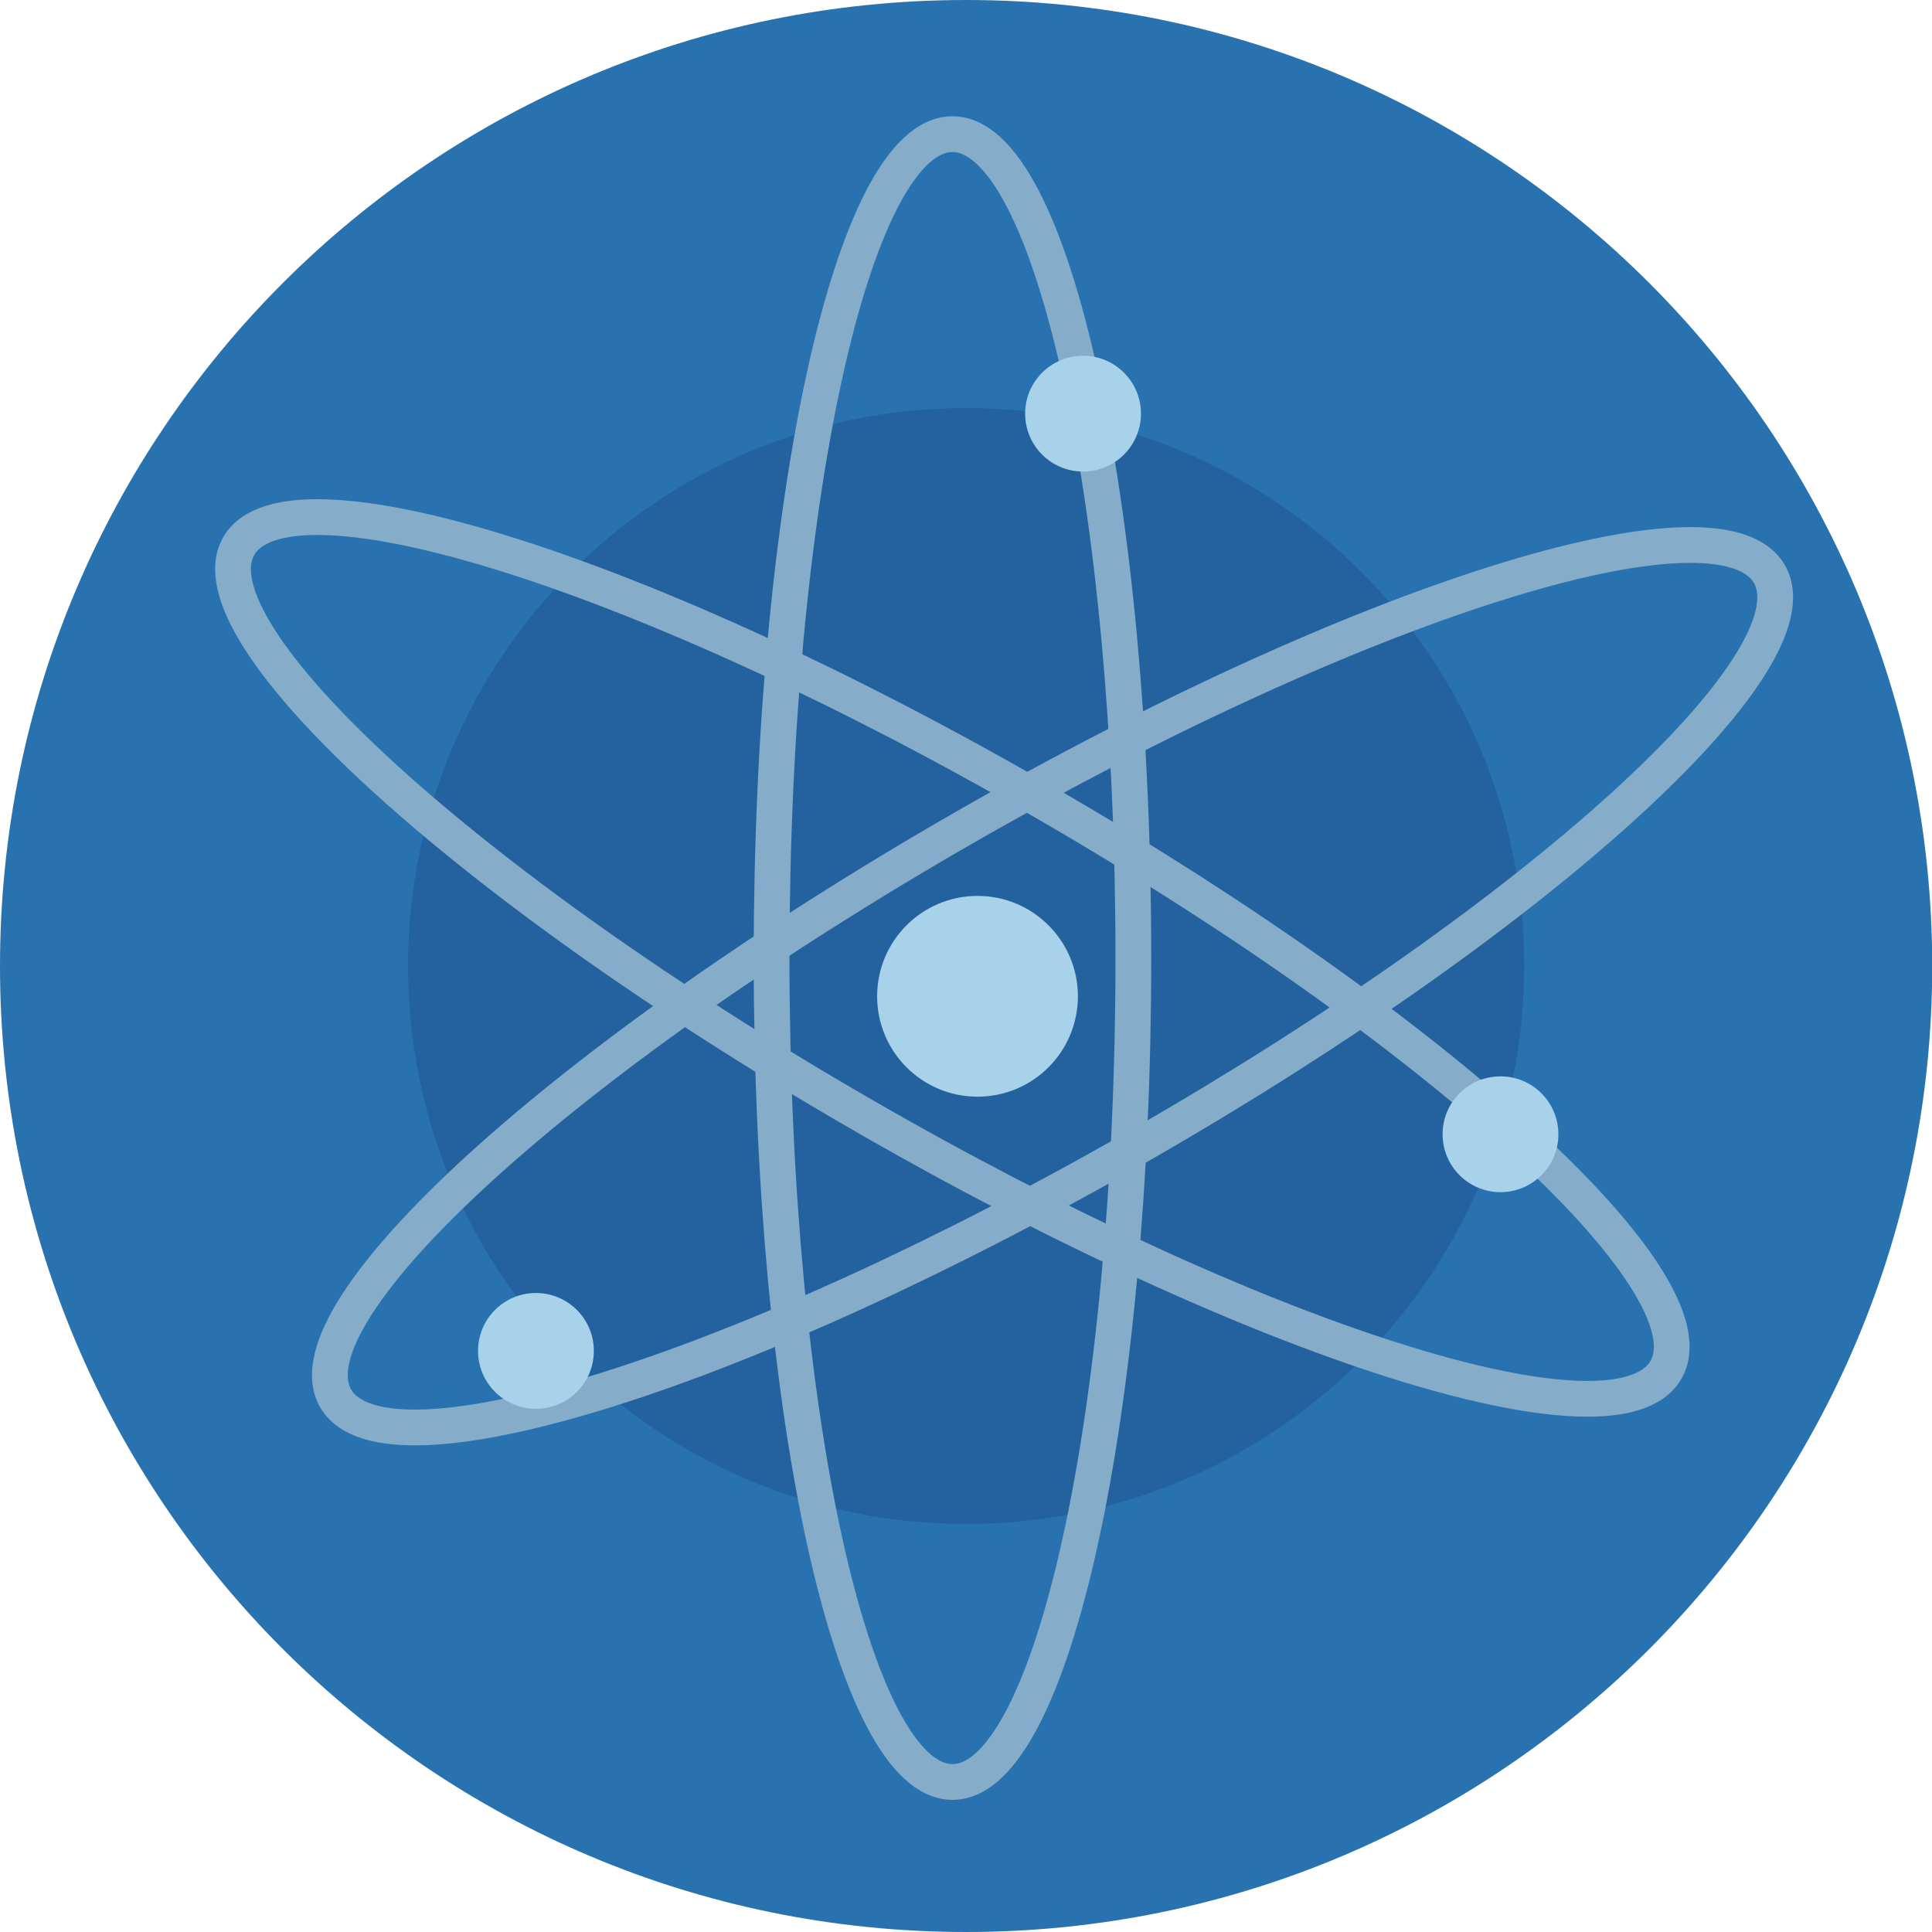
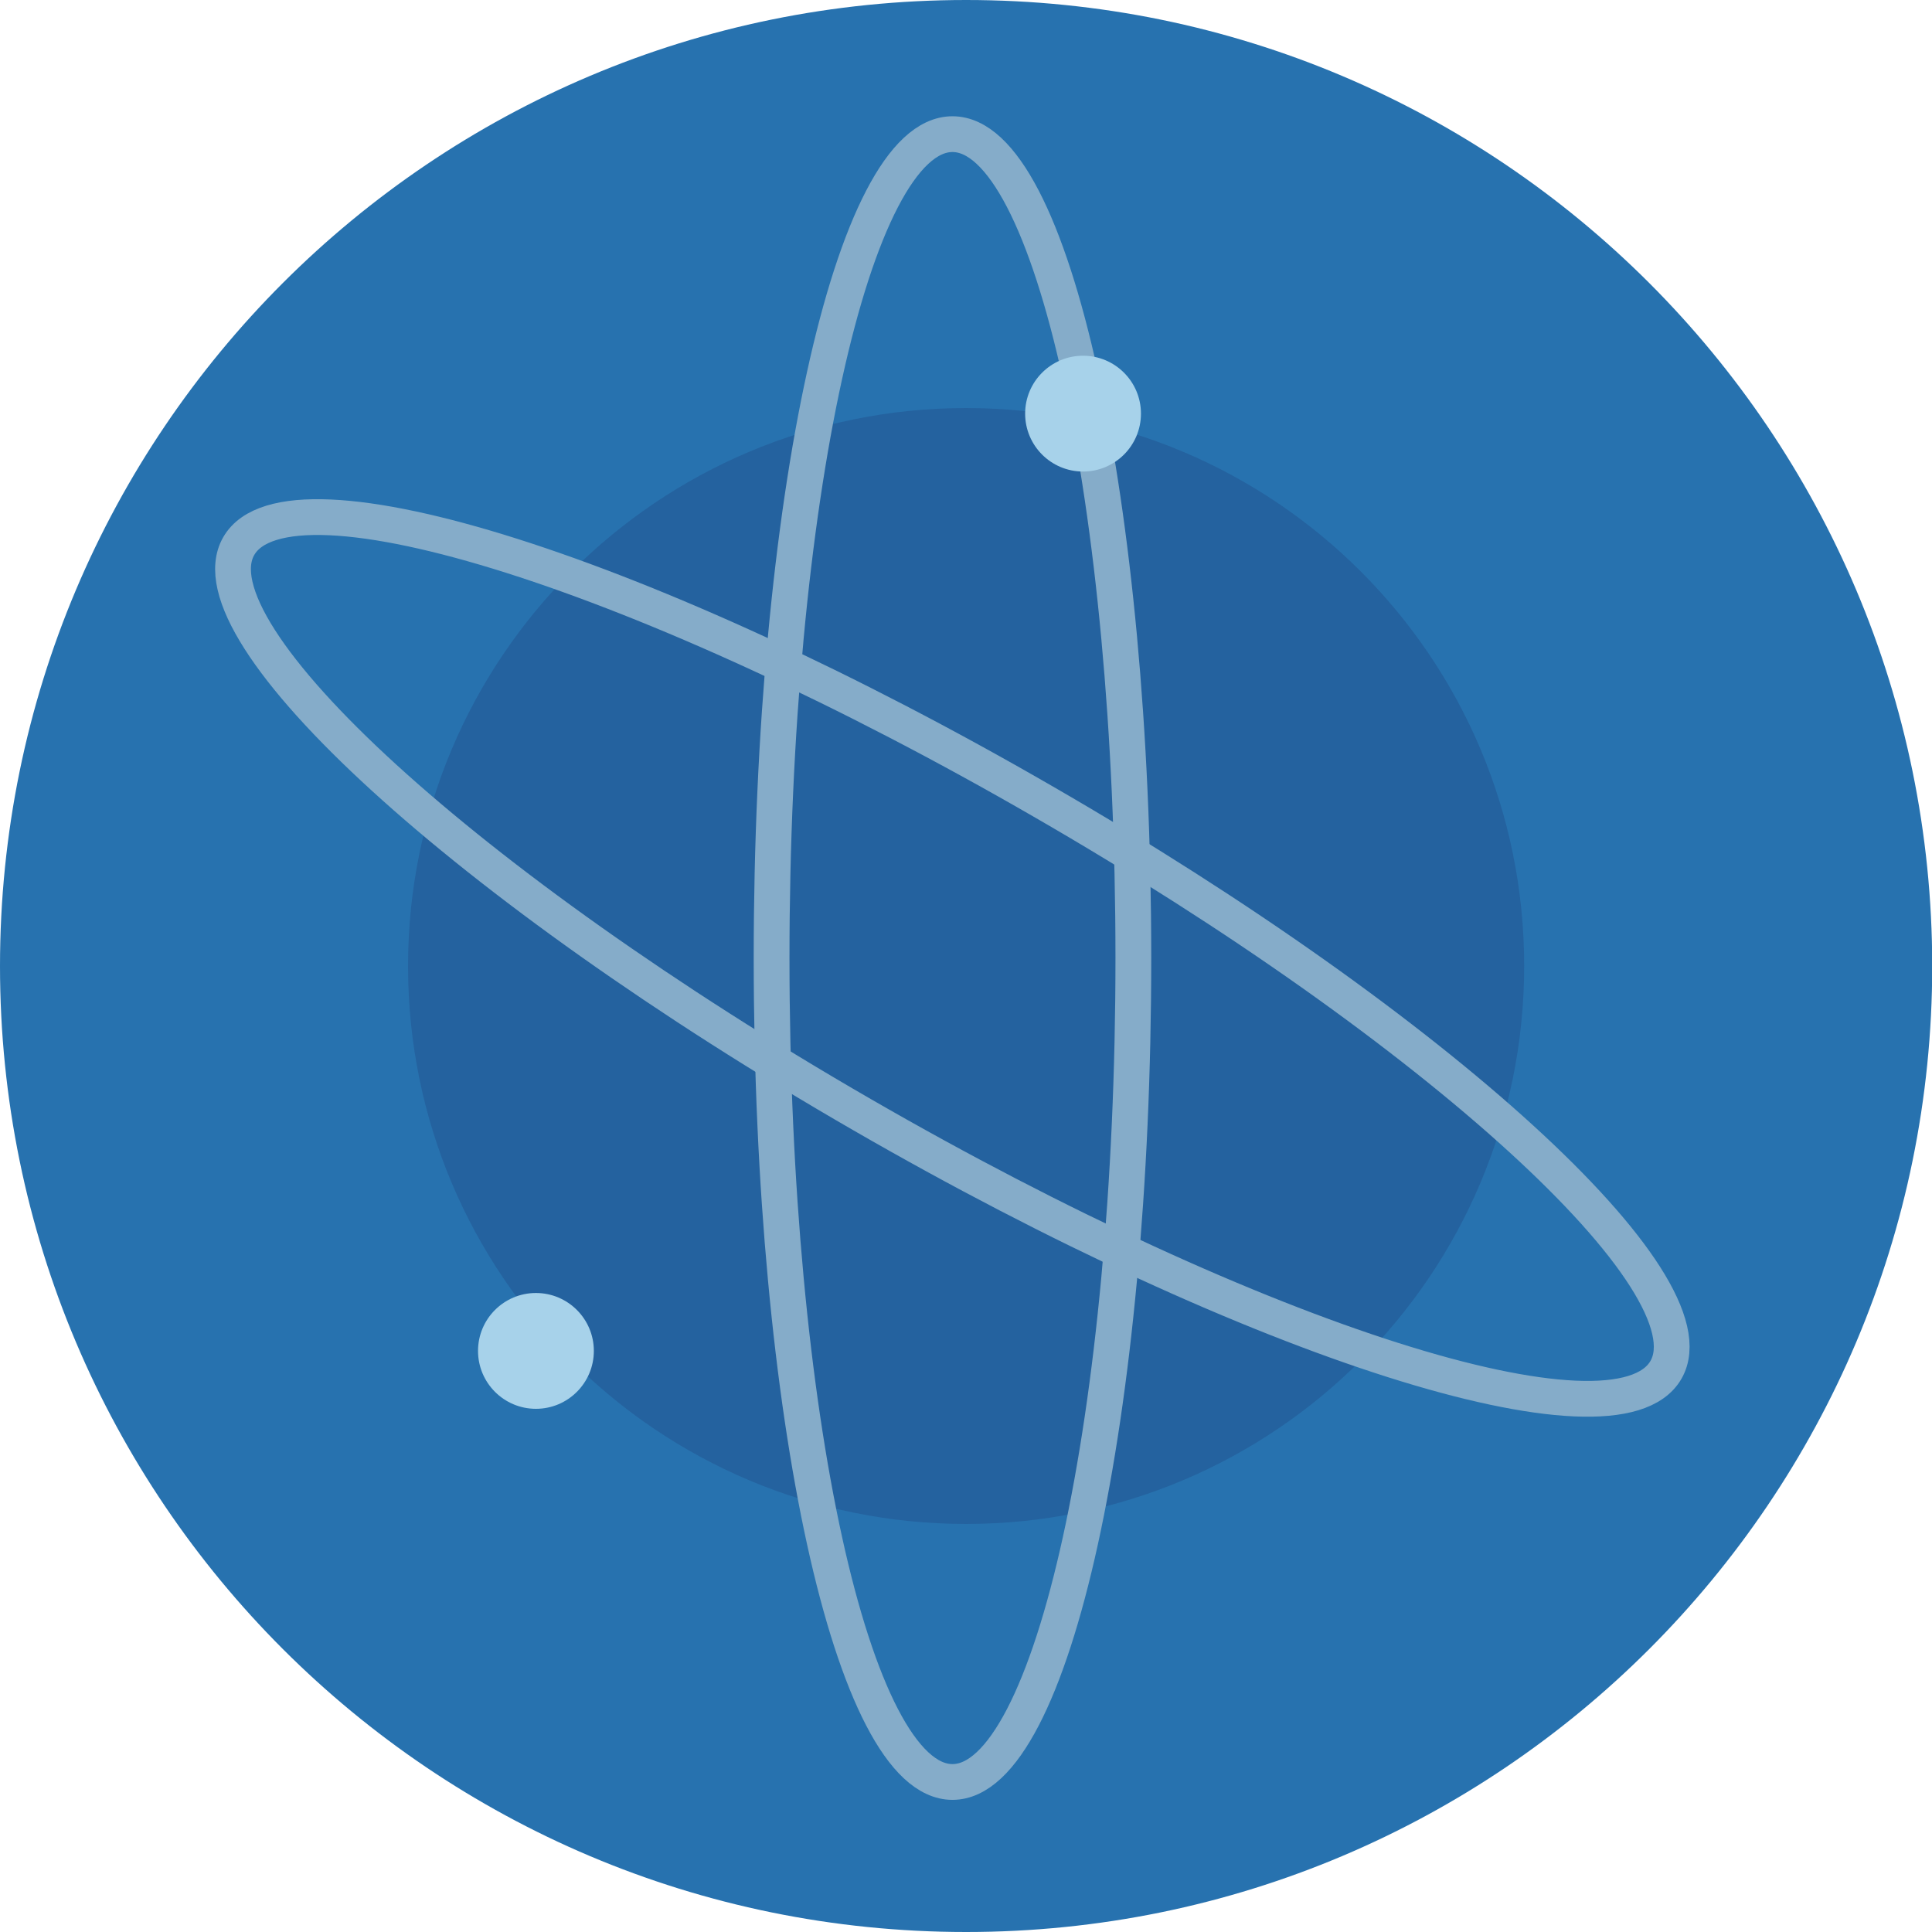
<svg xmlns="http://www.w3.org/2000/svg" version="1.1" id="Layer_1" x="0px" y="0px" viewBox="0 0 86.41 86.41" style="enable-background:new 0 0 86.41 86.41;" xml:space="preserve">
  <style type="text/css">
	.st0{fill:#2772AF;}
	.st1{fill:#24629F;}
	.st2{fill:none;stroke:#85ACC9;stroke-width:1.6;stroke-linecap:round;stroke-linejoin:round;}
	.st3{fill:#A7D2EA;}
</style>
  <path class="st0" d="M43.21,86.41c23.86,0,43.21-19.34,43.21-43.21C86.41,19.34,67.07,0,43.21,0C19.34,0,0,19.34,0,43.21  C0,67.07,19.34,86.41,43.21,86.41z" />
  <path class="st1" d="M43.21,68.16c13.78,0,24.96-11.17,24.96-24.96S56.99,18.25,43.21,18.25c-13.78,0-24.96,11.17-24.96,24.96  S29.42,68.16,43.21,68.16z" />
  <path class="st2" d="M42.6,79.7c4.47,0,8.09-16.5,8.09-36.85S47.07,6,42.6,6c-4.47,0-8.09,16.5-8.09,36.85S38.13,79.7,42.6,79.7z" />
-   <path class="st2" d="M74.51,61.27c2.23-3.87-10.24-15.26-27.87-25.43C29.02,25.66,12.92,20.55,10.68,24.42  c-2.23,3.87,10.24,15.26,27.87,25.43C56.18,60.03,72.28,65.14,74.51,61.27z" />
-   <path class="st2" d="M51.12,51.15c17.71-10.18,30.25-21.58,28.02-25.47c-2.23-3.89-18.4,1.21-36.11,11.39S12.78,58.65,15.01,62.54  S33.41,61.33,51.12,51.15z" />
-   <path class="st3" d="M43.72,49.05c2.48,0,4.49-2.01,4.49-4.49c0-2.48-2.01-4.49-4.49-4.49c-2.48,0-4.49,2.01-4.49,4.49  C39.23,47.04,41.24,49.05,43.72,49.05z" />
+   <path class="st2" d="M74.51,61.27c2.23-3.87-10.24-15.26-27.87-25.43C29.02,25.66,12.92,20.55,10.68,24.42  c-2.23,3.87,10.24,15.26,27.87,25.43C56.18,60.03,72.28,65.14,74.51,61.27" />
  <path class="st3" d="M48.44,21.09c1.43,0,2.59-1.16,2.59-2.59c0-1.43-1.16-2.59-2.59-2.59c-1.43,0-2.59,1.16-2.59,2.59  C45.85,19.93,47.01,21.09,48.44,21.09z" />
-   <path class="st3" d="M67.11,53.32c1.43,0,2.59-1.16,2.59-2.59c0-1.43-1.16-2.59-2.59-2.59c-1.43,0-2.59,1.16-2.59,2.59  C64.52,52.16,65.68,53.32,67.11,53.32z" />
  <path class="st3" d="M23.97,63.01c1.43,0,2.59-1.16,2.59-2.59c0-1.43-1.16-2.59-2.59-2.59c-1.43,0-2.59,1.16-2.59,2.59  C21.38,61.85,22.54,63.01,23.97,63.01z" />
</svg>